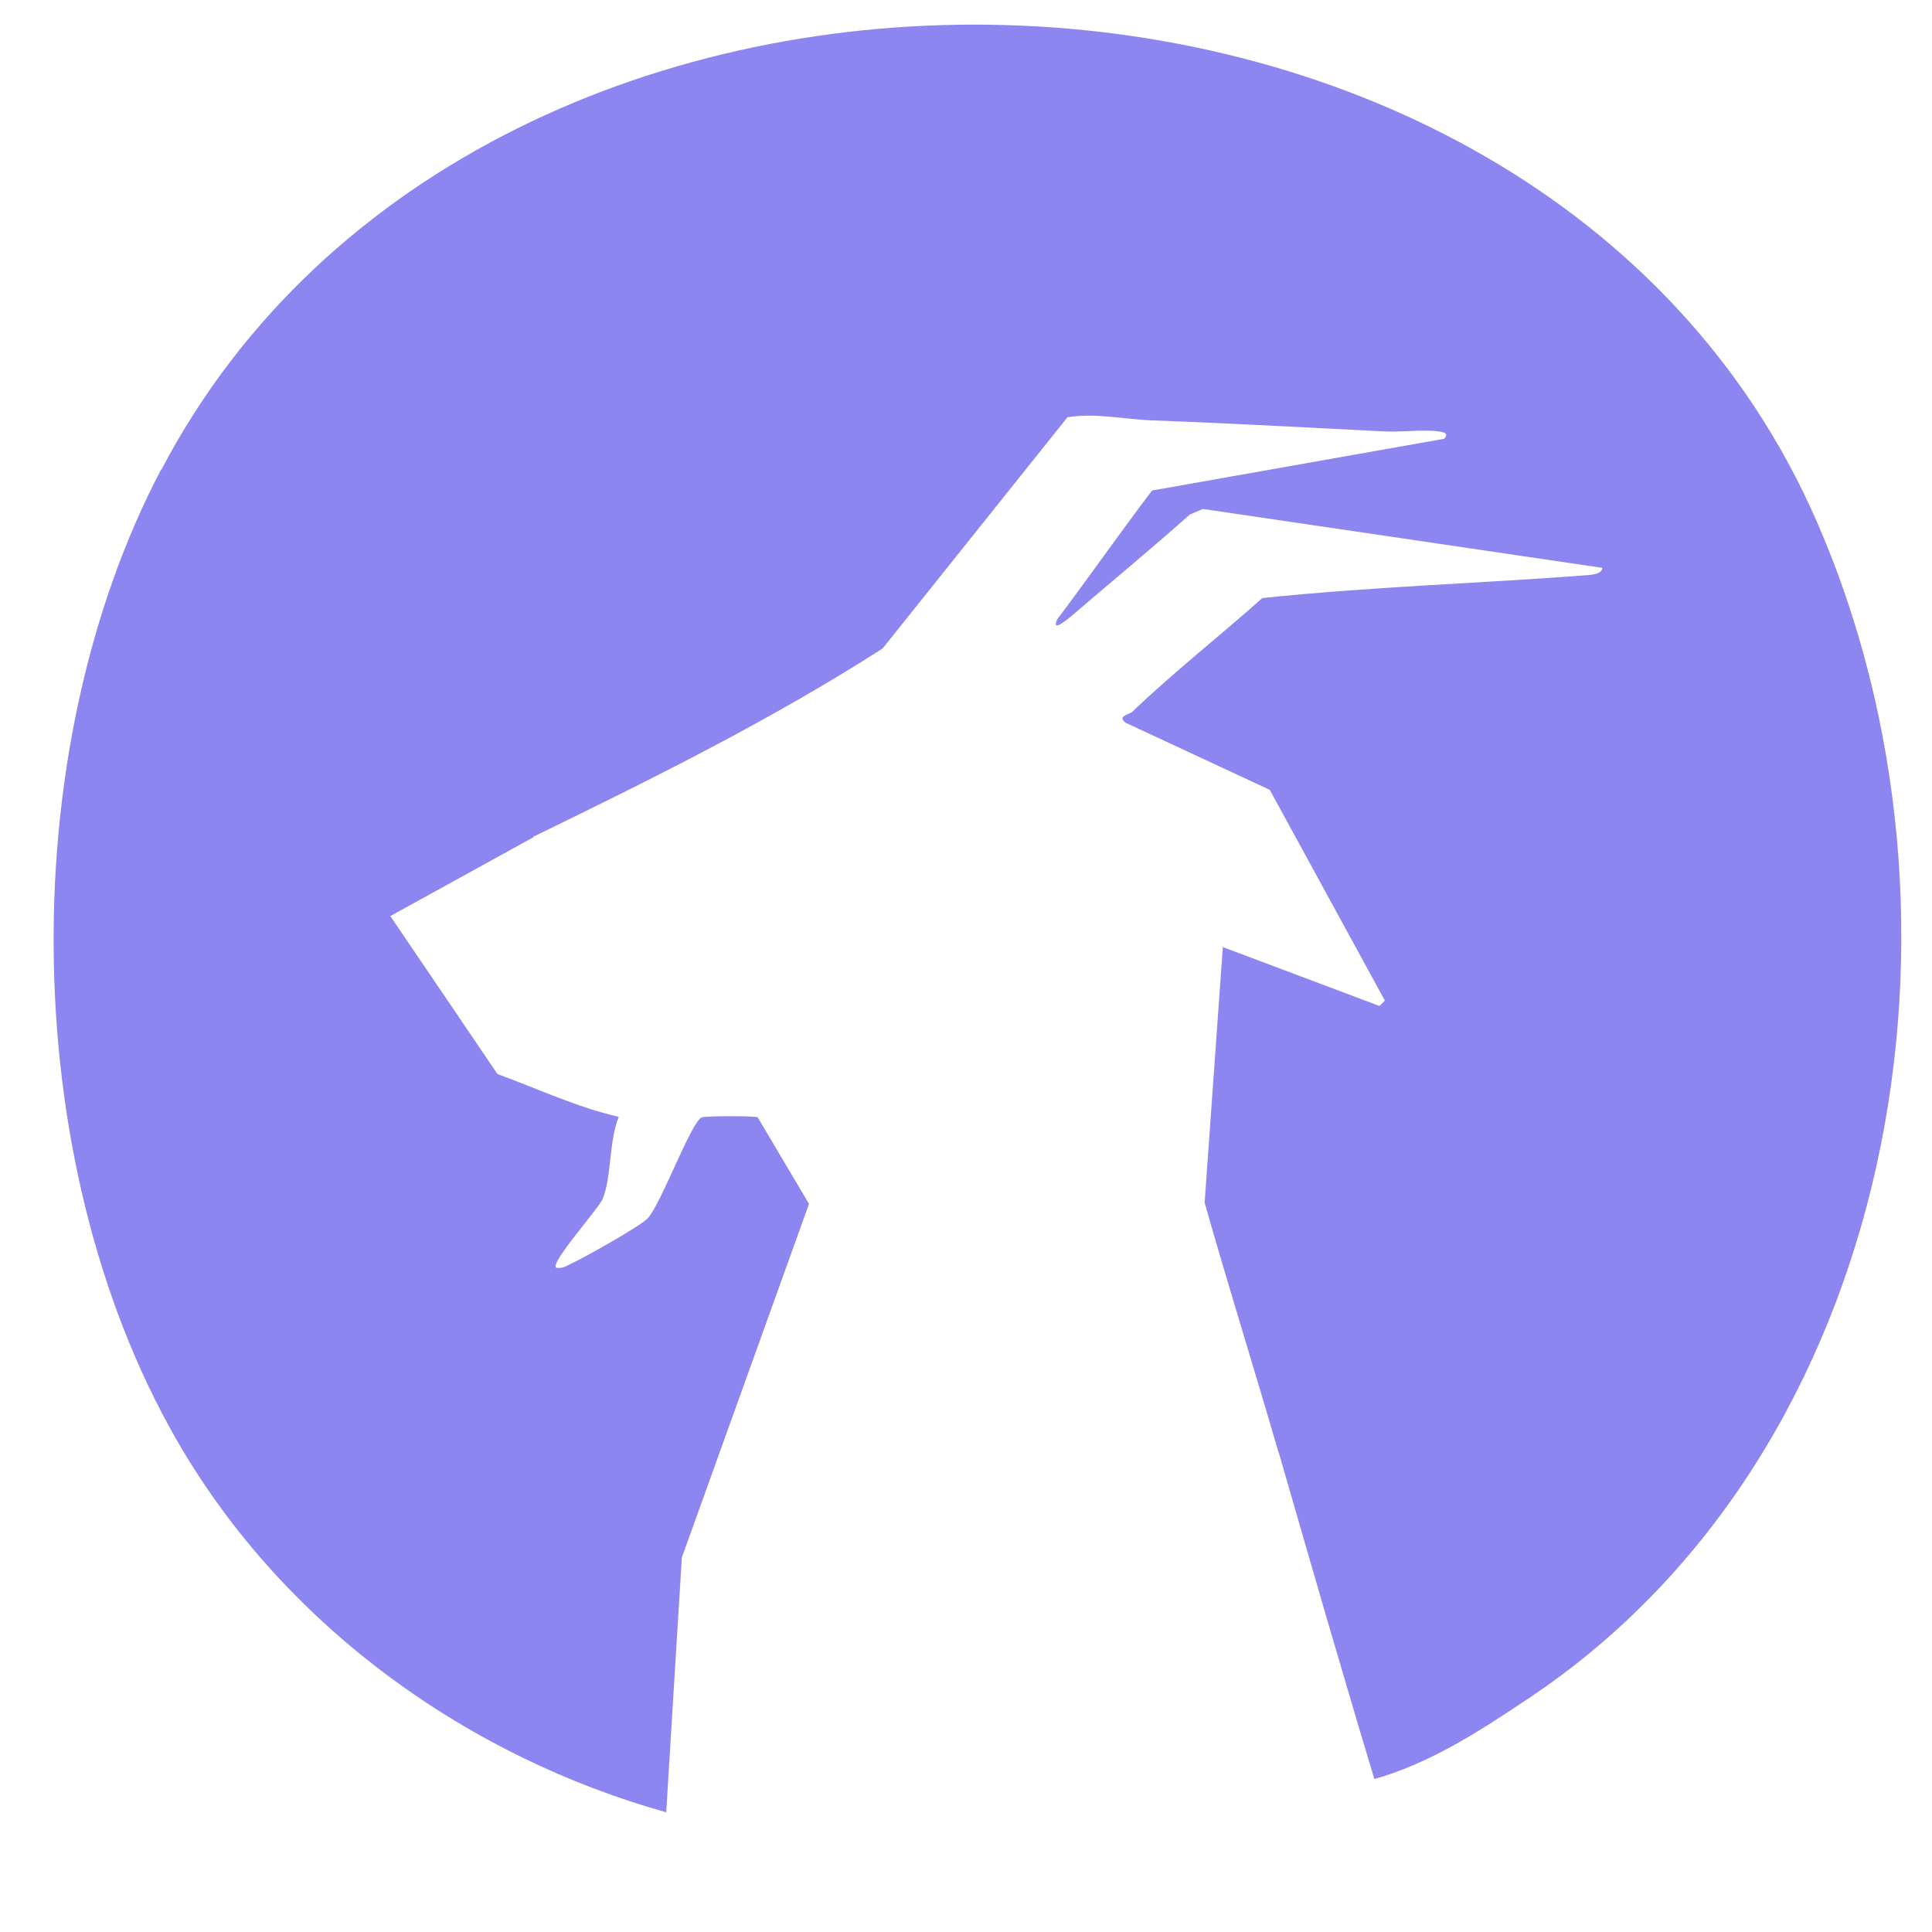
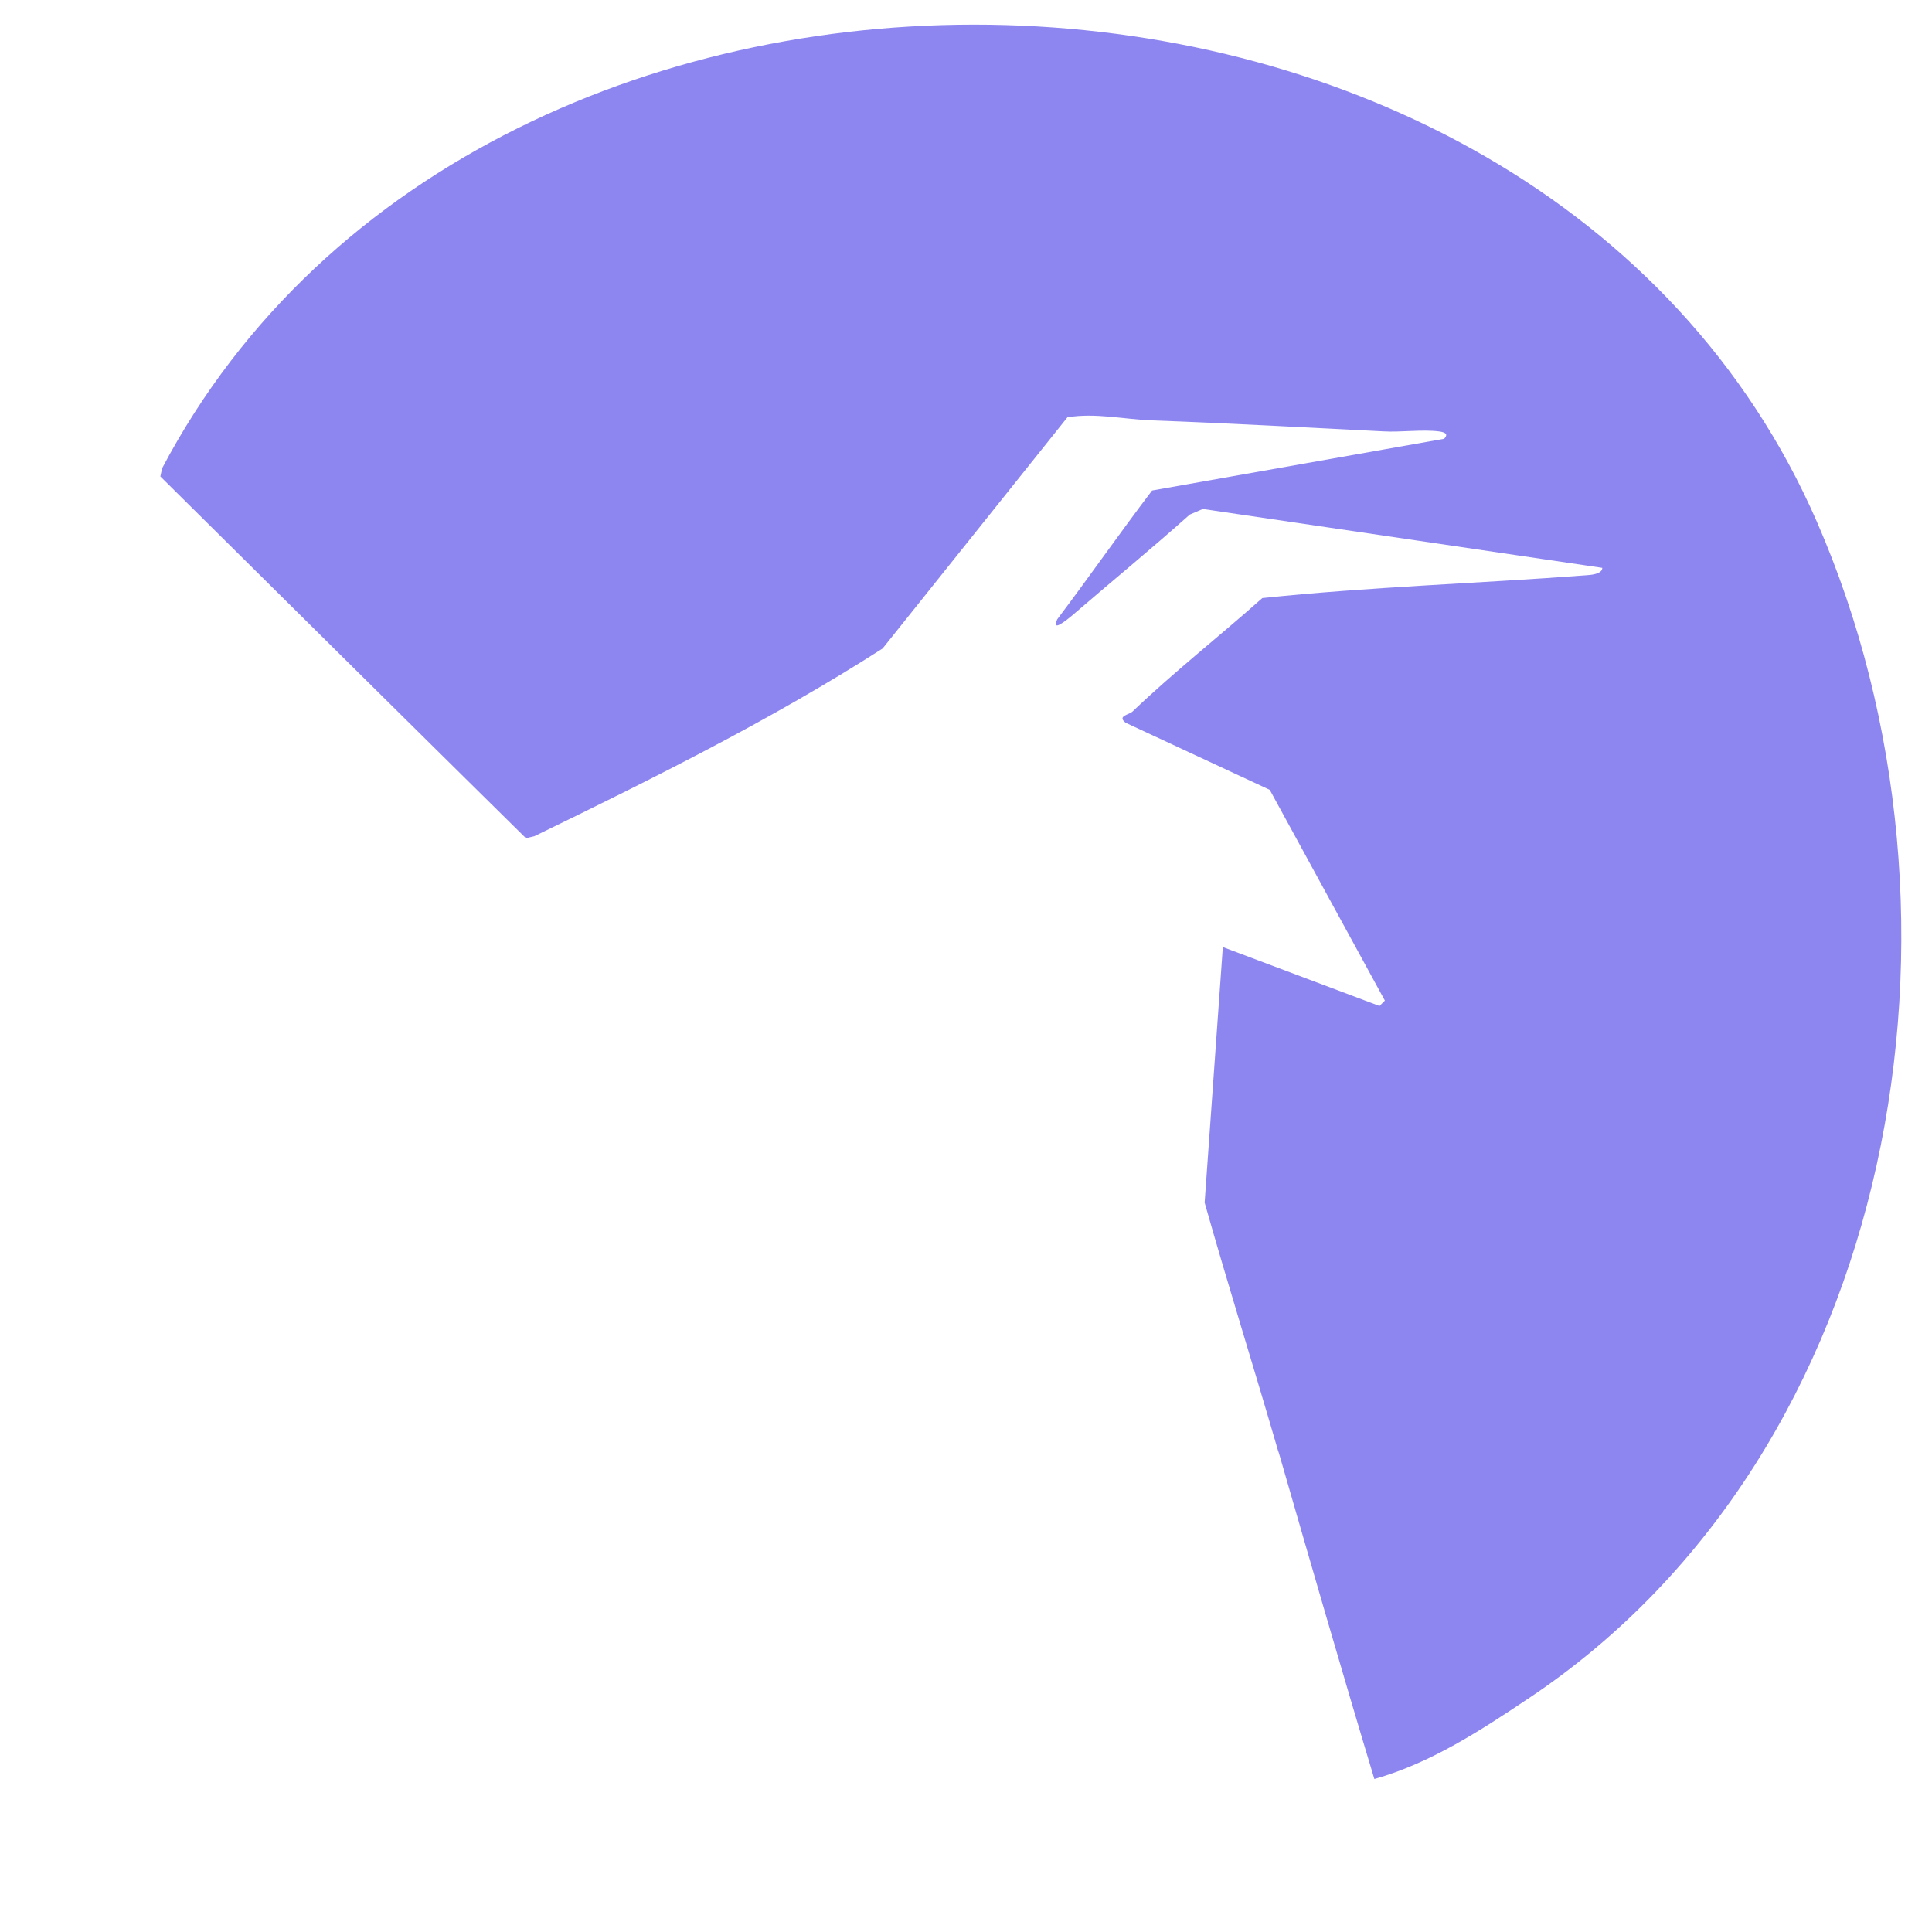
<svg xmlns="http://www.w3.org/2000/svg" width="512" zoomAndPan="magnify" viewBox="0 0 384 384" height="512" preserveAspectRatio="xMidYMid meet">
  <g id="f9ae59e4d7">
    <path style=" stroke:none;fill-rule:nonzero;fill:#8e86f0;fill-opacity:1;" d="M 303.895 337.512 L 302.211 337.918 C 287.18 323.16 272.145 308.348 257.062 293.488 L 254.055 288.449 C 249.266 271.957 244.117 255.57 239.43 239.031 L 243.047 188.238 L 274.184 199.945 L 275.254 198.875 L 252.375 156.988 L 223.734 143.656 C 221.949 142.281 224.445 142.078 225.109 141.414 C 233.363 133.527 242.387 126.453 250.895 118.871 C 272.246 116.629 293.754 115.969 315.207 114.34 C 316.074 114.289 318.469 114.137 318.469 112.863 L 239.074 101.16 L 236.473 102.277 C 228.777 109.148 220.828 115.664 213.031 122.383 C 210.281 124.672 209.312 124.926 210.129 123.094 C 216.496 114.645 222.562 105.941 228.984 97.492 L 287.027 87.215 C 288.047 86.145 286.977 85.891 285.957 85.738 C 282.594 85.332 278.414 85.941 274.949 85.738 C 259.609 84.973 244.219 84.109 228.828 83.551 C 223.48 83.344 217.719 82.023 212.164 82.938 L 175.422 128.895 C 153.359 143.043 129.762 154.75 106.219 166.199 L 104.539 166.609 C 80.281 142.688 56.074 118.668 31.871 94.695 L 32.227 93.066 C 96.281 -28.469 305.523 -23.836 361.121 103.703 C 395.418 182.285 377.531 288.348 303.895 337.512 Z M 303.895 337.512 " />
-     <path style=" stroke:none;fill-rule:nonzero;fill:#8e86f0;fill-opacity:1;" d="M 106.117 166.355 L 77.582 182.078 L 98.883 213.48 C 106.883 216.383 114.68 220.098 122.984 221.98 C 121.051 226.613 121.559 233.84 119.828 238.215 C 119.113 240.098 109.379 250.891 110.5 251.957 C 111.824 252.211 112.59 251.602 113.66 251.094 C 116.105 249.973 127.469 243.609 128.797 242.086 C 131.445 239.133 137.457 222.797 139.496 222.082 C 140.414 221.777 150.148 221.777 150.605 222.082 L 160.797 239.285 L 135.523 309.57 L 132.414 360.211 C 93.074 349.164 57.758 323.871 36.609 288.754 C 3.434 233.586 2.211 149.914 32.074 93.219 L 106.066 166.355 Z M 106.117 166.355 " />
    <path style=" stroke:none;fill-rule:nonzero;fill:#8e86f0;fill-opacity:1;" d="M 303.895 337.512 C 294.312 343.922 284.375 350.438 273.164 353.594 C 266.641 331.965 260.375 310.23 254.105 288.5 Z M 303.895 337.512 " />
  </g>
</svg>